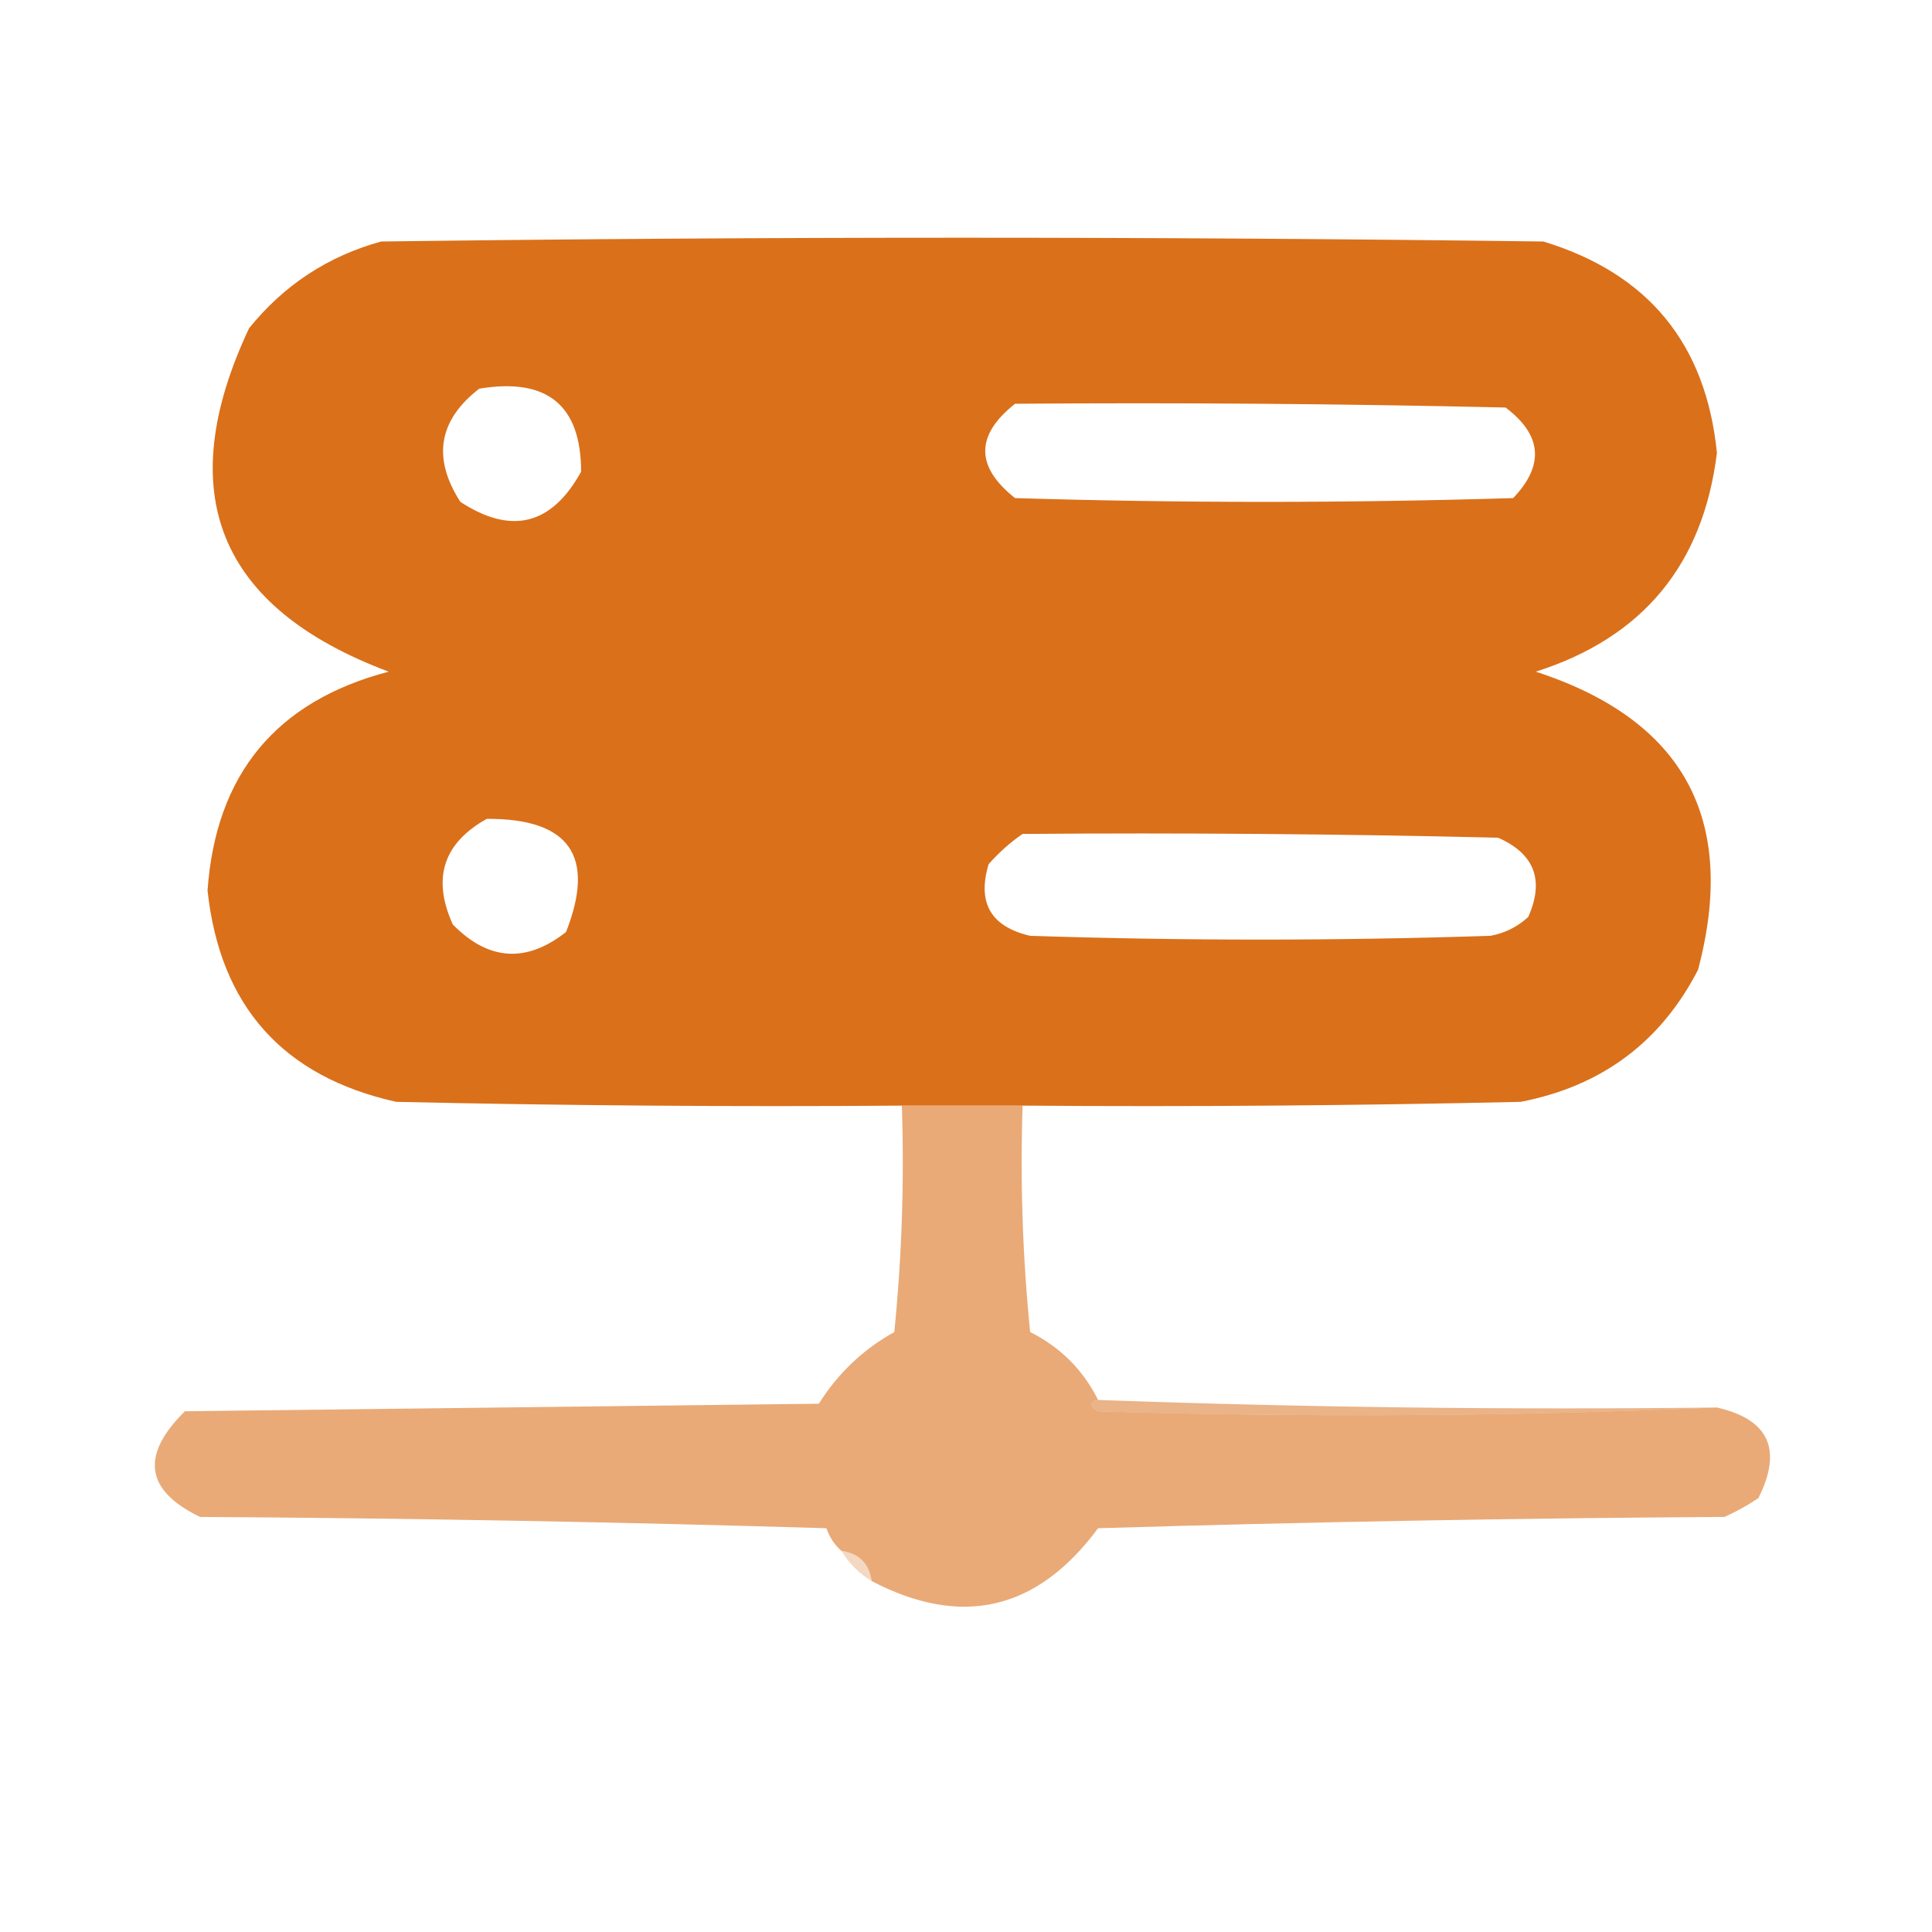
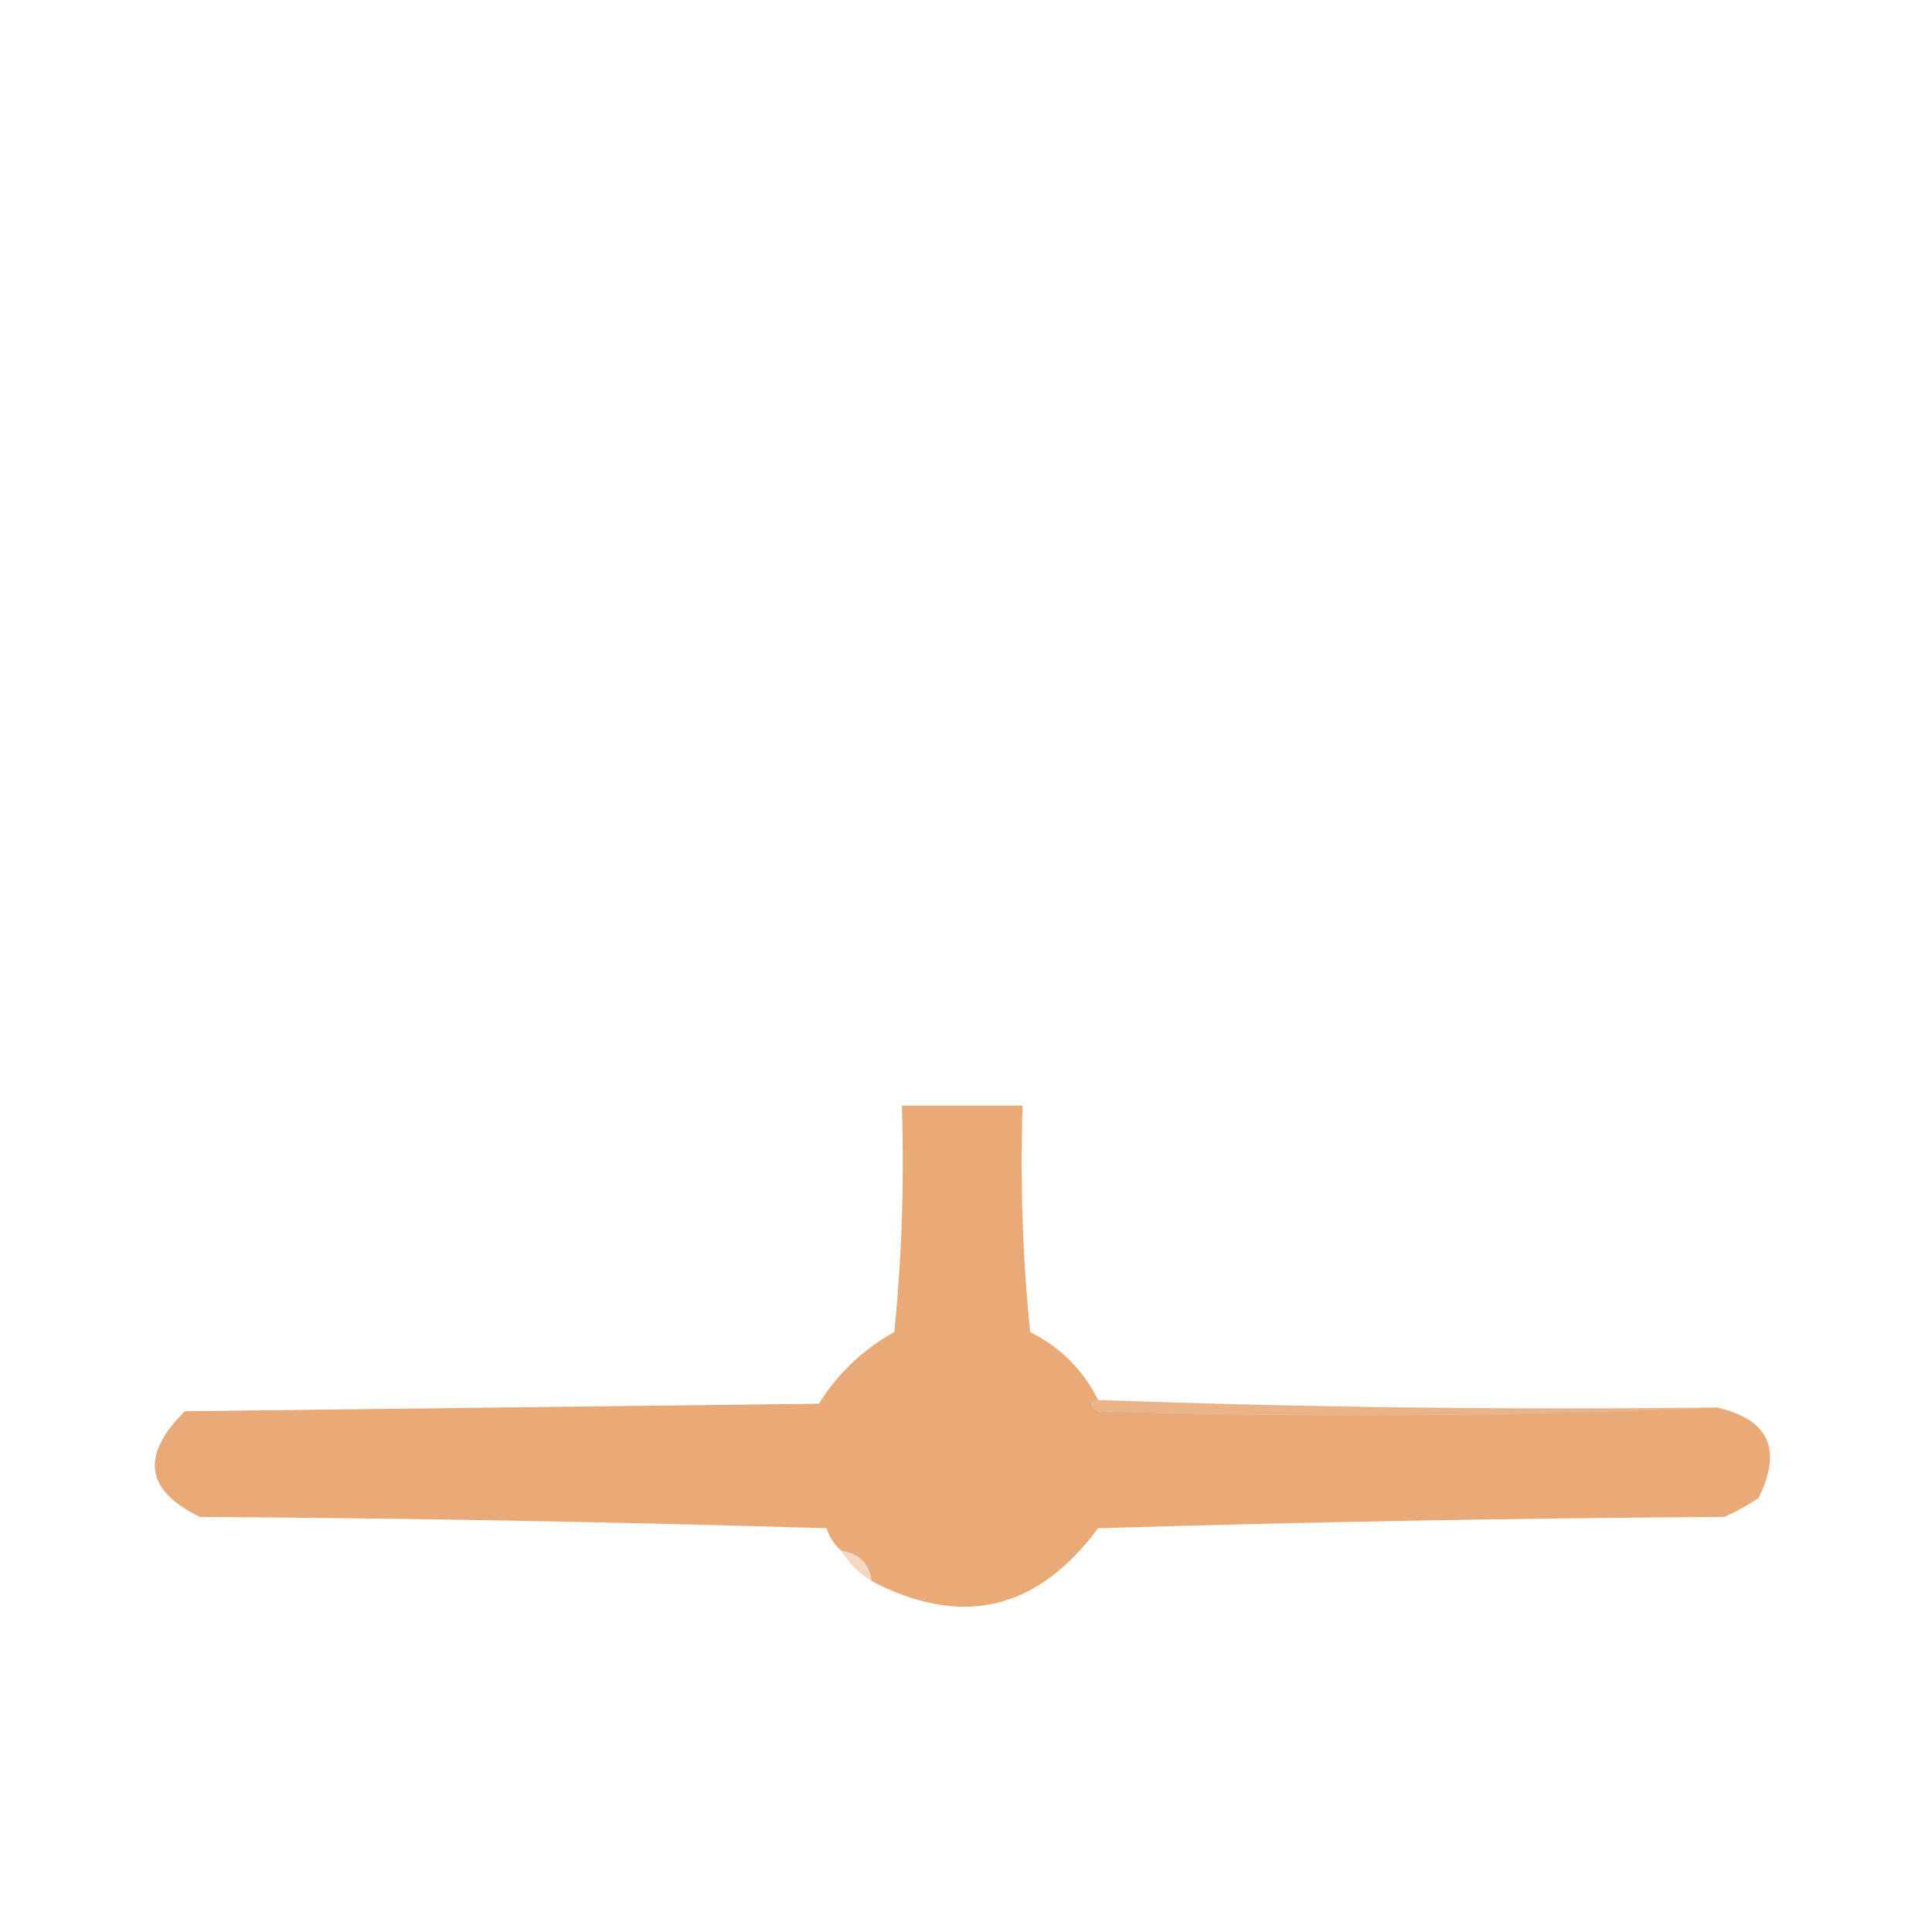
<svg xmlns="http://www.w3.org/2000/svg" version="1.1" width="256px" height="256px" style="shape-rendering:geometricPrecision; text-rendering:geometricPrecision; image-rendering:optimizeQuality; fill-rule:evenodd; clip-rule:evenodd">
  <g>
-     <path style="opacity:0.996" fill="#da701a" d="M 135.5,146.5 C 130.167,146.5 124.833,146.5 119.5,146.5C 97.164,146.667 74.831,146.5 52.5,146C 37.488,142.654 29.155,133.32 27.5,118C 28.593,102.577 36.593,92.911 51.5,89C 28.895,80.52 22.729,65.353 33,43.5C 37.617,37.778 43.45,33.944 50.5,32C 101.833,31.333 153.167,31.333 204.5,32C 218.391,36.224 226.057,45.557 227.5,60C 225.677,74.82 217.677,84.487 203.5,89C 223.114,95.396 230.281,108.562 225,128.5C 220.063,138.089 212.229,143.923 201.5,146C 179.503,146.5 157.503,146.667 135.5,146.5 Z M 63.5,51.5 C 72.492,50.01 76.992,53.676 77,62.5C 73.094,69.58 67.761,70.913 61,66.5C 57.263,60.69 58.096,55.69 63.5,51.5 Z M 134.5,53.5 C 156.169,53.333 177.836,53.5 199.5,54C 204.331,57.648 204.665,61.648 200.5,66C 178.5,66.667 156.5,66.667 134.5,66C 129.232,61.837 129.232,57.671 134.5,53.5 Z M 64.5,108.5 C 75.462,108.444 78.962,113.444 75,123.5C 69.725,127.647 64.725,127.314 60,122.5C 57.227,116.395 58.727,111.728 64.5,108.5 Z M 135.5,110.5 C 156.503,110.333 177.503,110.5 198.5,111C 203.332,113.129 204.665,116.629 202.5,121.5C 201.088,122.806 199.421,123.64 197.5,124C 177.167,124.667 156.833,124.667 136.5,124C 131.29,122.789 129.456,119.623 131,114.5C 132.397,112.93 133.897,111.596 135.5,110.5 Z" />
-   </g>
+     </g>
  <g>
    <path style="opacity:0.593" fill="#d9701a" d="M 119.5,146.5 C 124.833,146.5 130.167,146.5 135.5,146.5C 135.168,156.522 135.501,166.522 136.5,176.5C 140.522,178.522 143.522,181.522 145.5,185.5C 144.262,185.81 144.262,186.31 145.5,187C 173.003,187.83 200.336,187.664 227.5,186.5C 234.388,188.073 236.221,192.073 233,198.5C 231.581,199.46 230.081,200.293 228.5,201C 200.827,201.167 173.161,201.667 145.5,202.5C 137.437,213.397 127.437,215.73 115.5,209.5C 115.167,207.167 113.833,205.833 111.5,205.5C 110.609,204.739 109.942,203.739 109.5,202.5C 81.839,201.667 54.173,201.167 26.5,201C 19.252,197.499 18.585,192.832 24.5,187C 52.5,186.667 80.5,186.333 108.5,186C 111.024,181.976 114.358,178.809 118.5,176.5C 119.499,166.522 119.832,156.522 119.5,146.5 Z" />
  </g>
  <g>
    <path style="opacity:0.52" fill="#d86f1b" d="M 145.5,185.5 C 172.759,186.491 200.093,186.824 227.5,186.5C 200.336,187.664 173.003,187.83 145.5,187C 144.262,186.31 144.262,185.81 145.5,185.5 Z" />
  </g>
  <g>
    <path style="opacity:0.268" fill="#d76d1b" d="M 111.5,205.5 C 113.833,205.833 115.167,207.167 115.5,209.5C 113.833,208.5 112.5,207.167 111.5,205.5 Z" />
  </g>
</svg>